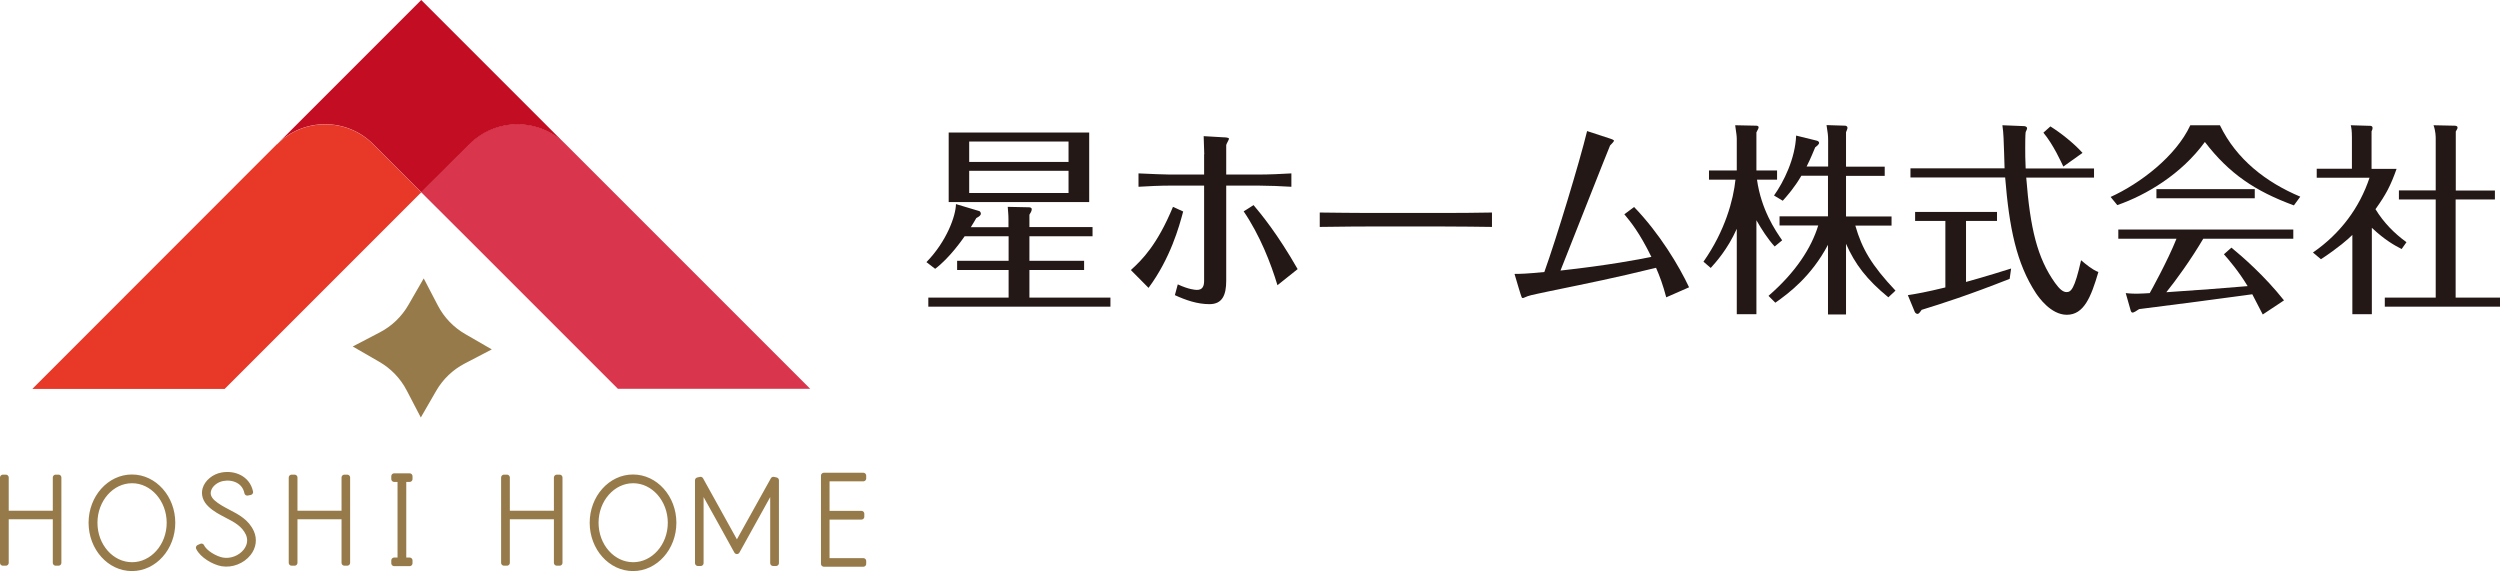
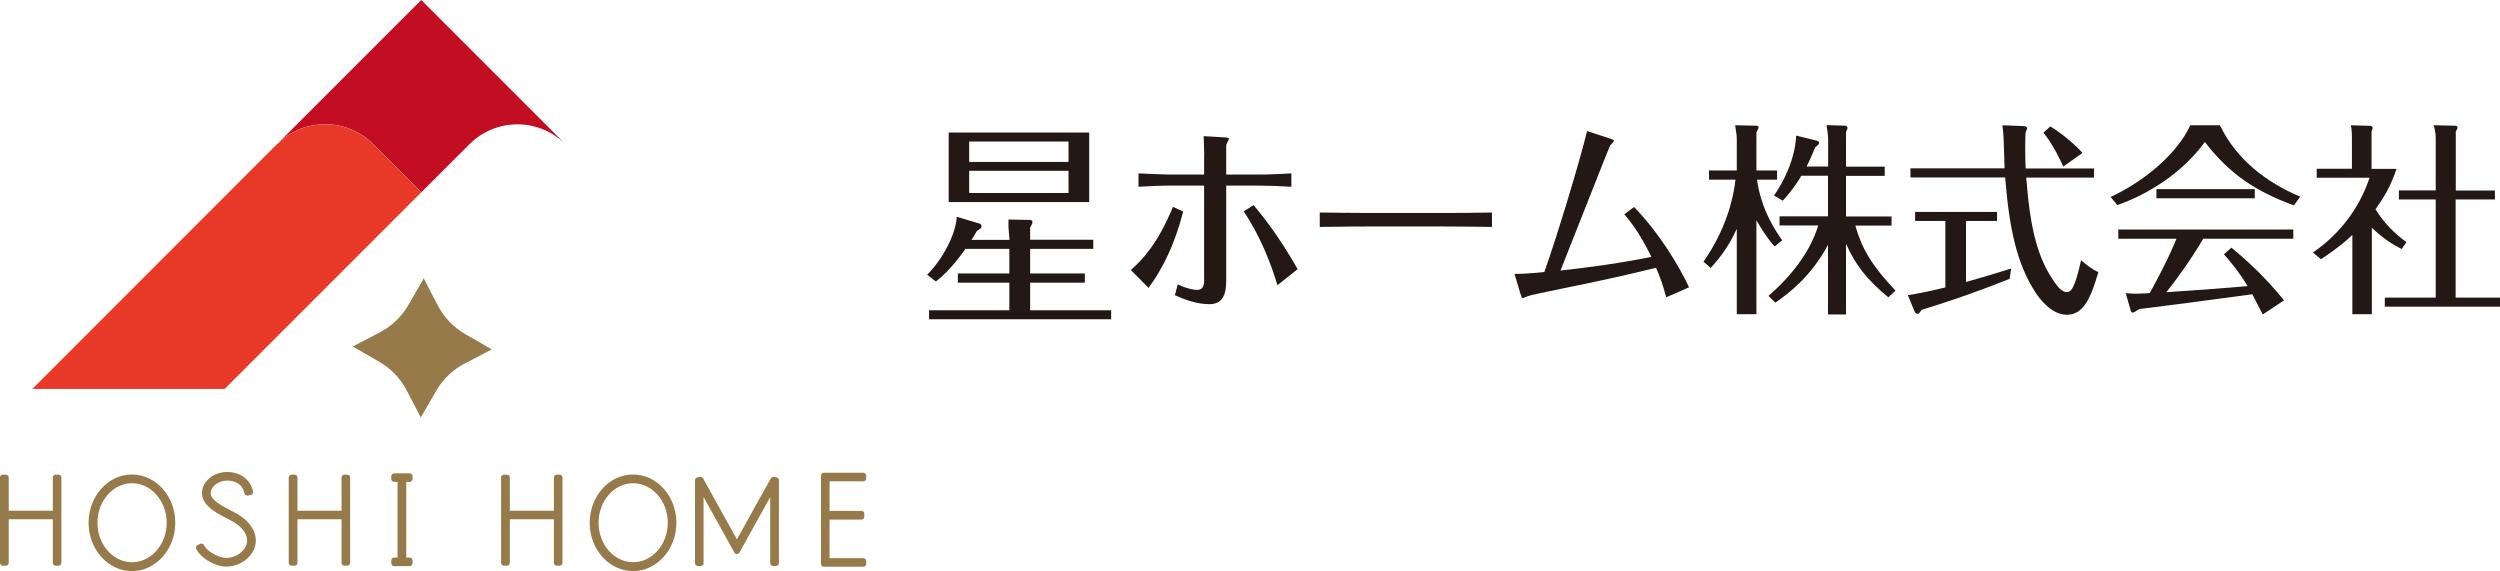
<svg xmlns="http://www.w3.org/2000/svg" id="_レイヤー_2" width="60.63mm" height="13.85mm" viewBox="0 0 171.87 39.26">
  <defs>
    <style>.cls-1{fill:#e83828;}.cls-1,.cls-2,.cls-3{fill-rule:evenodd;}.cls-2{fill:#c30d23;}.cls-4{fill:#231815;}.cls-5,.cls-6{fill:#977a49;}.cls-6{stroke:#977a49;stroke-linecap:round;stroke-linejoin:round;stroke-width:.4px;}.cls-3{fill:#d9354d;}</style>
  </defs>
  <g id="_レイヤー_1-2">
-     <path class="cls-4" d="M69.33,15.61v-.52c0-.36-.03-.56-.05-.87l1.46.03c.08,0,.19.03.19.13,0,.13-.08.25-.16.38v.85h4.34v.63h-4.34v1.69h3.76v.63h-3.76v1.9h5.57v.62h-12.52v-.62h5.52v-1.9h-3.54v-.63h3.54v-1.69h-3.02c-.15.21-1.02,1.48-2.03,2.24l-.6-.46c1.38-1.41,2.02-3.17,2.03-3.99l1.6.48c.05.01.11.1.11.17,0,.15-.15.22-.31.31-.16.27-.22.38-.38.63h2.61ZM74.88,9.11v4.78h-9.66v-4.78h9.66ZM73.46,11.13v-1.4h-6.83v1.4h6.83ZM66.63,11.74v1.53h6.83v-1.53h-6.83Z" />
+     <path class="cls-4" d="M69.33,15.61v-.52l1.46.03c.08,0,.19.03.19.13,0,.13-.08.25-.16.38v.85h4.34v.63h-4.34v1.69h3.76v.63h-3.76v1.9h5.57v.62h-12.52v-.62h5.52v-1.9h-3.54v-.63h3.54v-1.69h-3.02c-.15.21-1.02,1.48-2.03,2.24l-.6-.46c1.38-1.41,2.02-3.17,2.03-3.99l1.6.48c.05.01.11.1.11.17,0,.15-.15.22-.31.31-.16.27-.22.38-.38.63h2.61ZM74.88,9.11v4.78h-9.66v-4.78h9.66ZM73.46,11.13v-1.4h-6.83v1.4h6.83ZM66.63,11.74v1.53h6.83v-1.53h-6.83Z" />
    <path class="cls-4" d="M77.75,18.56c.78-.71,1.8-1.72,2.89-4.34l.7.32c-.27,1.02-.87,3.21-2.38,5.25l-1.22-1.23ZM82.79,10.61c0-.14-.03-.85-.04-1.25l1.38.08c.07,0,.36.01.36.1,0,.06-.18.35-.19.43v2.03h2.23c.66,0,1.62-.04,2.25-.08v.92c-.59-.04-1.65-.08-2.23-.08h-2.25v6.54c0,.97-.26,1.61-1.15,1.61-.83,0-1.62-.27-2.38-.62l.2-.74c.75.35,1.2.38,1.32.38.4,0,.49-.28.49-.63v-6.54h-2.34c-.66,0-1.54.04-2.17.08v-.92c.61.04,2.06.08,2.17.08h2.34v-1.4ZM87.82,19.6c-.45-1.5-1.2-3.42-2.32-5.07l.68-.43c.52.62,1.65,1.98,3.03,4.4l-1.39,1.11Z" />
    <path class="cls-4" d="M90.73,14.61c.85.01,2.43.03,3.35.03h5.13c1.02,0,2.36-.01,3.36-.03v.99c-.41-.01-2.54-.03-3.35-.03h-5.13c-.15,0-1.6,0-3.36.03v-.99Z" />
    <path class="cls-4" d="M114.55,20.44c-.23-.87-.44-1.43-.7-2.03-3,.73-4.33.99-7.33,1.61-.26.06-1.37.28-1.49.34-.11.04-.29.13-.34.13-.04,0-.05-.01-.08-.06-.04-.06-.41-1.33-.49-1.6.4,0,.83-.01,2.05-.13.83-2.31,2.42-7.55,2.94-9.69l1.62.53s.23.07.23.14c0,.04-.22.28-.27.32-.04.06-2.92,7.37-3.41,8.6,3.28-.36,5.42-.77,6.25-.94-.83-1.69-1.42-2.4-1.86-2.93l.67-.5c1.75,1.81,3.09,4.05,3.78,5.52l-1.57.69Z" />
    <path class="cls-4" d="M122.01,16.95c-.48-.52-.9-1.18-1.26-1.81v6.46h-1.35v-5.87c-.64,1.43-1.45,2.31-1.79,2.69l-.5-.43c1.49-2.12,2.06-4.26,2.2-5.64h-1.82v-.63h1.91v-2.16c0-.2-.03-.41-.11-.95l1.46.03s.15,0,.15.11c0,.06-.03.13-.15.35v2.62h1.42v.63h-1.38c.29,2.07,1.26,3.49,1.73,4.17l-.52.43ZM121.59,20.33c1.86-1.61,2.94-3.29,3.41-4.83h-2.66v-.63h3.33v-2.79h-1.83c-.49.84-.96,1.36-1.28,1.72l-.6-.36c.67-.94,1.46-2.54,1.52-4.12l1.42.35c.05.01.16.06.16.15,0,.11-.19.25-.27.31-.34.83-.48,1.09-.59,1.32h1.48v-1.79c0-.38-.03-.55-.11-1.06l1.28.04c.05,0,.16.04.16.14,0,.07-.03.14-.1.31v2.37h2.66v.63h-2.66v2.79h3.13v.63h-2.49c.45,1.58,1.11,2.72,2.76,4.47l-.49.46c-1.5-1.23-2.29-2.28-2.91-3.68v4.86h-1.24v-4.79c-1.15,2.17-2.68,3.32-3.62,3.98l-.46-.46Z" />
    <path class="cls-4" d="M135.17,19.38c.26-.07,1.41-.39,3.09-.92l-.1.71c-2.84,1.12-4.59,1.68-6.05,2.13-.14.2-.2.28-.29.28-.07,0-.16-.08-.18-.13l-.48-1.16c.53-.08,1.23-.2,2.58-.53v-4.57h-2.08v-.62h5.63v.62h-2.13v4.19ZM139.16,8.67c.08,0,.2.06.2.14,0,.04-.03.14-.1.27-.03.13-.03.92-.03,1.11,0,.41,0,.71.03,1.39h4.7v.63h-4.66c.27,3.49.76,5.53,1.98,7.24.31.43.55.63.79.63.3,0,.55-.18,1-2.19.33.28.78.66,1.19.81-.51,1.74-1,2.94-2.17,2.94-1.11,0-1.95-1.23-2.12-1.48-1.35-2.06-1.84-4.51-2.12-7.96h-6.51v-.63h6.47c-.01-.32-.05-1.79-.07-2.09-.01-.27-.04-.62-.08-.87l1.49.06ZM141.85,11.45c-.14-.29-.68-1.5-1.37-2.33l.48-.43c.66.41,1.58,1.12,2.21,1.82l-1.32.94Z" />
    <path class="cls-4" d="M152.62,8.62c1.13,2.34,3.18,3.92,5.52,4.9l-.44.6c-2.66-.98-4.44-2.17-6.12-4.36-1.61,2.21-4.01,3.64-6.02,4.34l-.46-.56c2.02-.92,4.49-2.79,5.48-4.93h2.05ZM153.4,17.02c.77.63,2.27,1.93,3.62,3.63l-1.46.97c-.38-.74-.44-.84-.72-1.39-2.8.38-4.98.67-7.78,1.02-.21.14-.36.24-.45.24-.08,0-.12-.08-.16-.25l-.31-1.09c.15.01.3.04.79.04.3,0,.64-.03.86-.04.08-.14,1.23-2.21,1.84-3.74h-4v-.63h12.03v.63h-6.19c-.86,1.46-1.9,2.89-2.54,3.68,3.06-.21,3.39-.24,5.59-.42-.63-1.04-1.27-1.78-1.63-2.19l.52-.46ZM155.01,13v.63h-6.76v-.63h6.76Z" />
    <path class="cls-4" d="M165.11,17.12c-.49-.25-1.16-.62-2.05-1.46v5.94h-1.34v-5.45c-.27.27-.94.87-2.16,1.67l-.55-.46c1.91-1.32,3.21-3.1,3.89-5.14h-3.63v-.62h2.42v-2.14c0-.5-.04-.7-.08-.85l1.35.04c.05,0,.15.03.15.14,0,.07-.01.11-.07.24v2.58h1.72c-.41,1.15-.72,1.75-1.45,2.77.56.92,1.28,1.65,2.13,2.27l-.34.48ZM171.52,13.09v.62h-2.7v6.75h3.06v.62h-7.93v-.62h3.5v-6.75h-2.53v-.62h2.53v-3.54c0-.14,0-.53-.15-.94l1.43.03c.05,0,.22,0,.22.13,0,.08-.03.11-.12.27v4.06h2.7Z" />
    <path class="cls-5" d="M33.81,24.02l-1.82-1.05c-.8-.46-1.46-1.14-1.89-1.97l-.97-1.86-1.05,1.82c-.46.8-1.14,1.46-1.97,1.89l-1.86.97,1.82,1.05c.8.46,1.46,1.14,1.89,1.97l.97,1.86,1.05-1.82c.46-.8,1.14-1.46,1.97-1.89l1.86-.97Z" />
    <path class="cls-1" d="M19.04,9.91L2.22,26.74h13.22l10.22-10.22,3.3-3.3-3.3-3.3c-1.83-1.83-4.79-1.83-6.61,0" />
-     <path class="cls-3" d="M32.26,9.91l-3.31,3.3,3.31,3.3,10.22,10.22h13.22l-16.83-16.83c-1.82-1.83-4.78-1.83-6.61,0" />
    <path class="cls-2" d="M28.96,13.22l3.31-3.3c1.82-1.83,4.78-1.83,6.61,0L28.96,0l-9.91,9.91c1.82-1.83,4.78-1.83,6.61,0l3.3,3.3Z" />
    <path class="cls-6" d="M.4,38.69h-.2v-5.86h.2v2.48h3.43v-2.48h.19v5.86h-.19v-3.19H.4v3.19Z" />
    <path class="cls-6" d="M6.29,35.94c0-1.72,1.25-3.12,2.78-3.12s2.78,1.4,2.78,3.12-1.25,3.12-2.78,3.12-2.78-1.4-2.78-3.12ZM6.5,35.94c0,1.61,1.16,2.91,2.58,2.91s2.58-1.31,2.58-2.91-1.16-2.92-2.58-2.92-2.58,1.31-2.58,2.92Z" />
    <path class="cls-6" d="M17.27,36.6c.21.47.14,1-.2,1.43-.42.53-1.14.81-1.8.7-.57-.1-1.36-.57-1.6-1.08l.18-.08c.2.44.94.87,1.45.96.58.1,1.23-.14,1.61-.62.3-.38.36-.82.18-1.23-.3-.65-.88-.96-1.51-1.28-.38-.2-.79-.41-1.11-.72-.33-.31-.45-.68-.35-1.05.13-.46.61-.86,1.15-.95.8-.15,1.73.2,1.93,1.15l-.2.04c-.17-.84-.98-1.13-1.69-1-.47.09-.88.42-.99.81-.09.3,0,.59.29.86.31.28.69.48,1.07.68.62.32,1.27.66,1.59,1.38Z" />
    <path class="cls-6" d="M20.25,38.69h-.2v-5.86h.2v2.48h3.43v-2.48h.19v5.86h-.19v-3.19h-3.43v3.19Z" />
    <path class="cls-6" d="M27.73,32.93v5.6h.43v.19h-1.06v-.19h.43v-5.6h-.43v-.19h1.06v.19h-.43Z" />
    <path class="cls-6" d="M34.85,38.69h-.2v-5.86h.2v2.48h3.43v-2.48h.19v5.86h-.19v-3.19h-3.43v3.19Z" />
    <path class="cls-6" d="M40.74,35.94c0-1.72,1.25-3.12,2.78-3.12s2.78,1.4,2.78,3.12-1.25,3.12-2.78,3.12-2.78-1.4-2.78-3.12ZM40.95,35.94c0,1.61,1.16,2.91,2.58,2.91s2.58-1.31,2.58-2.91-1.16-2.92-2.58-2.92-2.58,1.31-2.58,2.92Z" />
    <path class="cls-6" d="M50.66,37.49c.16-.3,2.51-4.51,2.51-4.51l.18.04v5.69h-.2v-5.31c-.31.57-2.49,4.49-2.49,4.49,0,0-2.16-3.92-2.49-4.49v5.31h-.19v-5.69l.18-.04s2.34,4.22,2.5,4.51Z" />
    <path class="cls-6" d="M56.83,32.89v2.43h2.39v.2h-2.39v3.05h2.52v.19h-2.71v-6.06h2.71v.19h-2.52Z" />
  </g>
</svg>